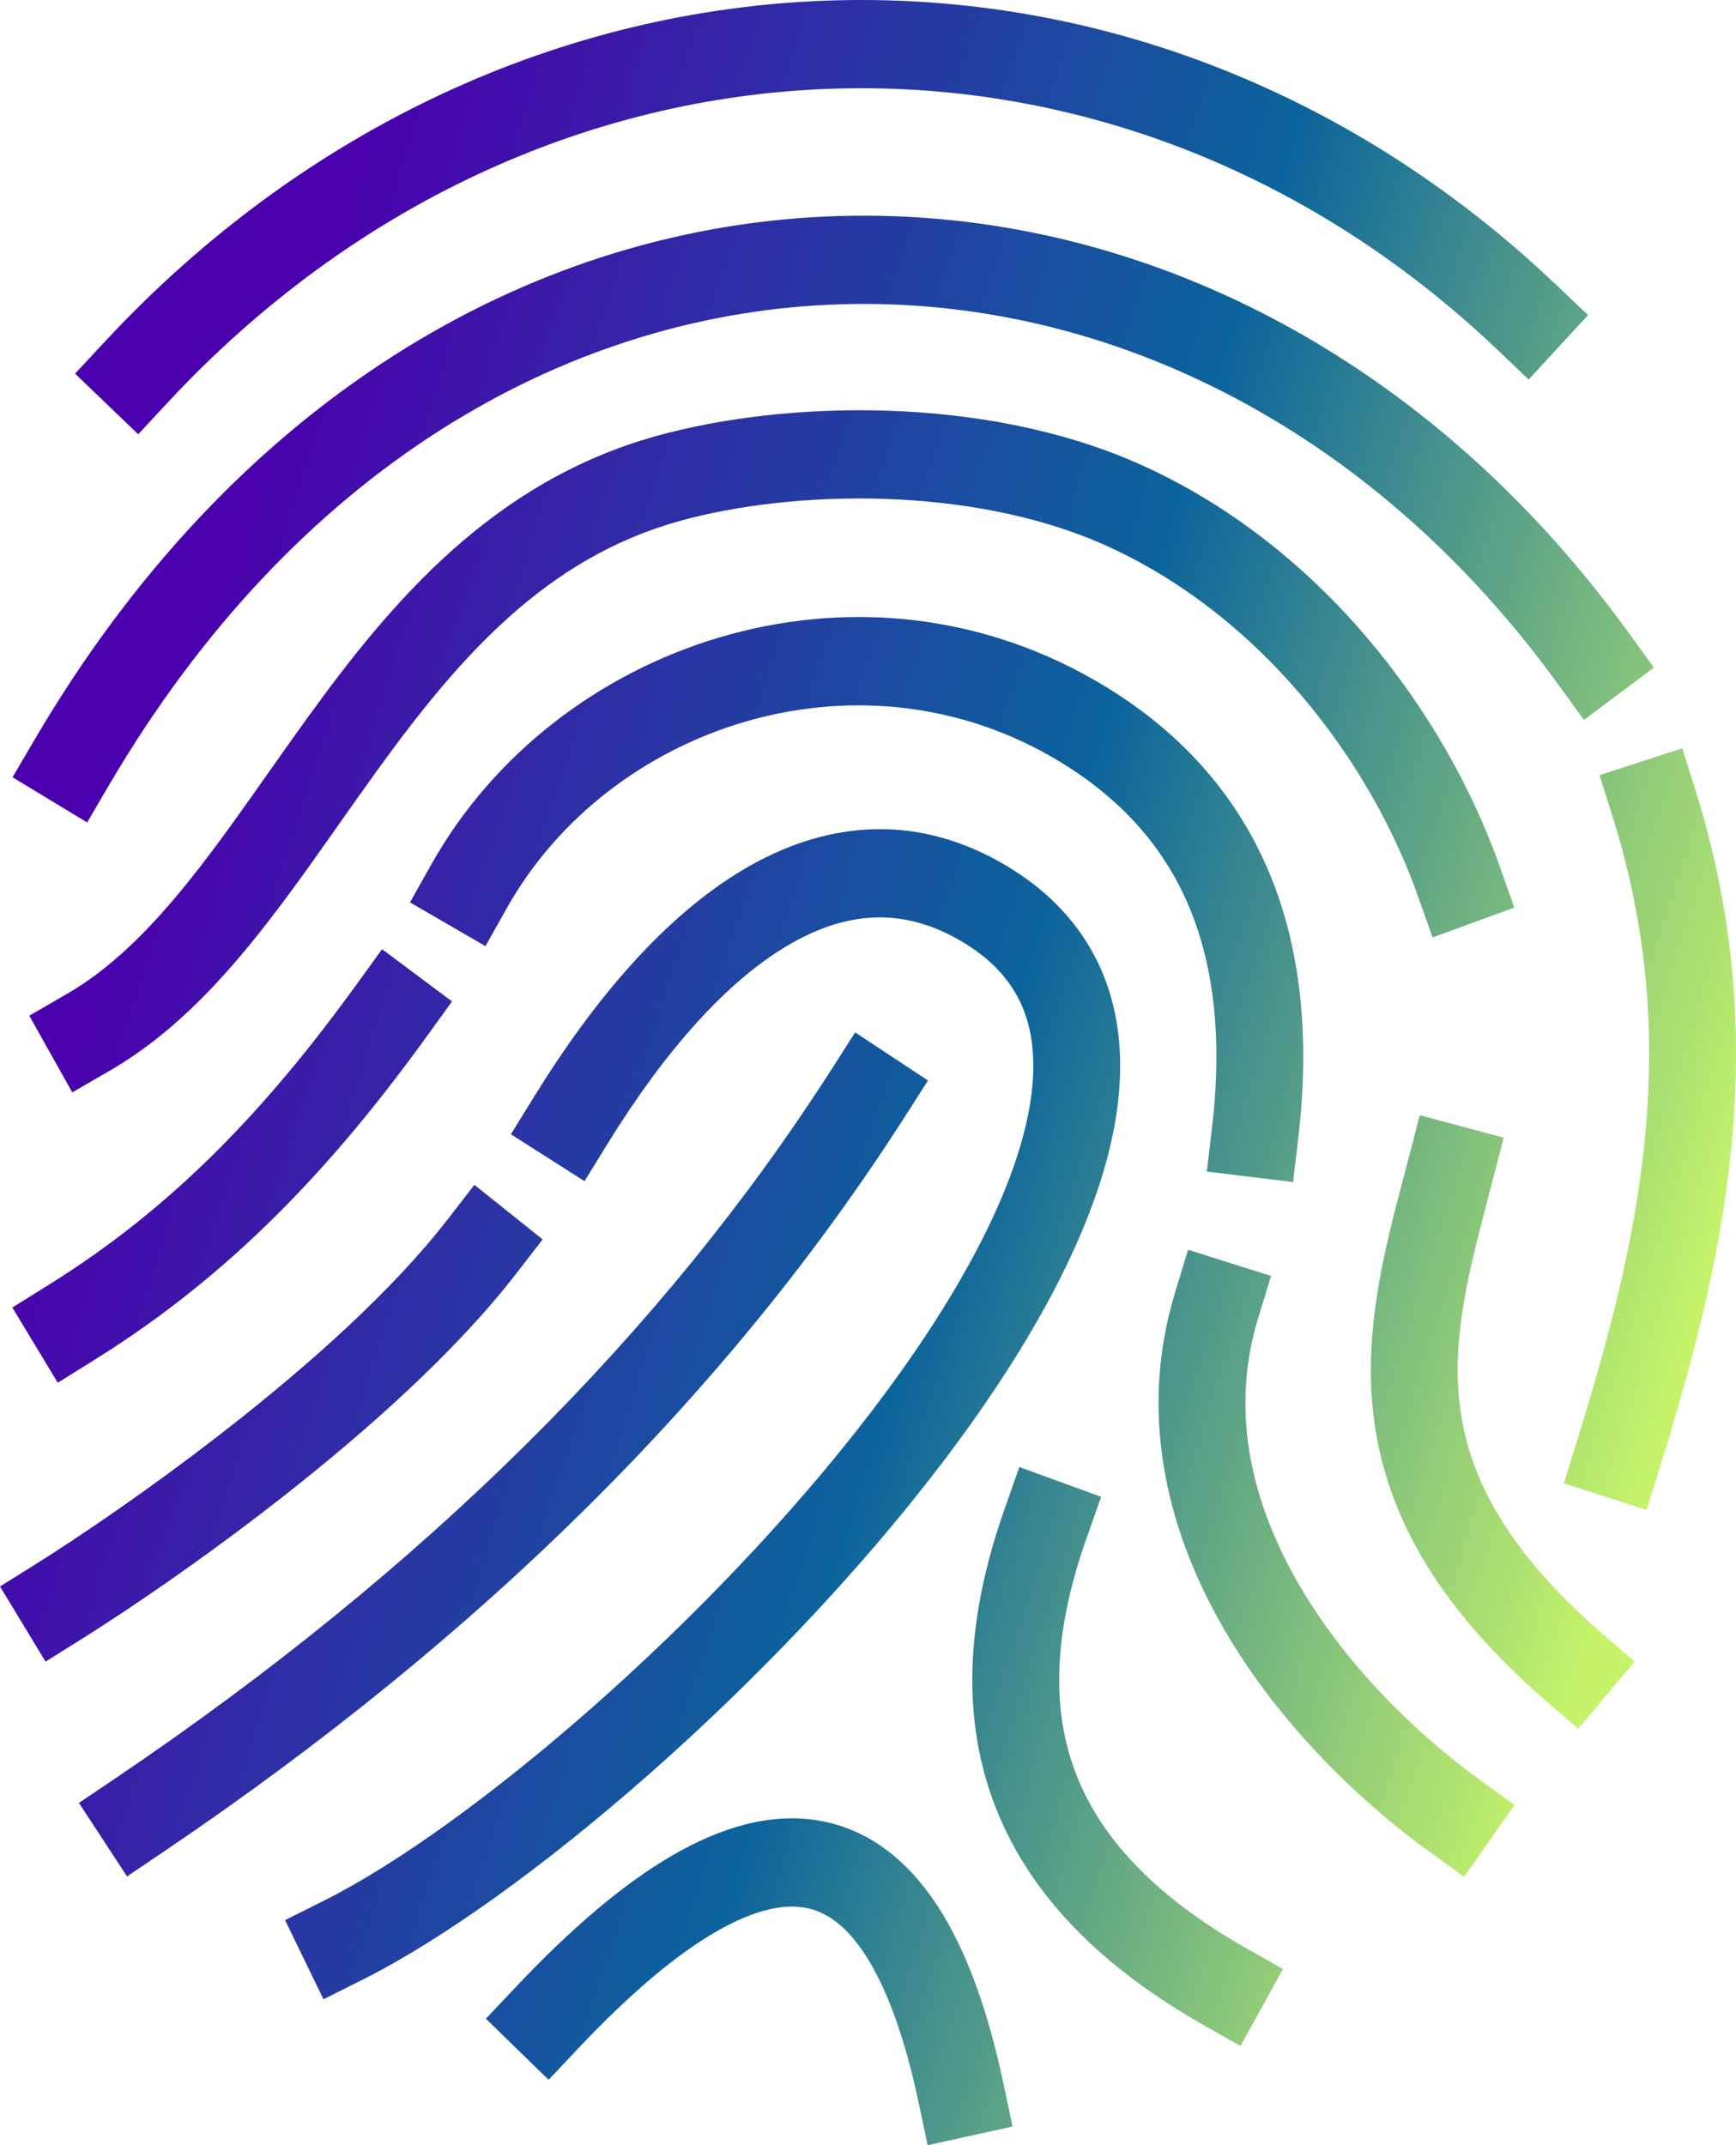
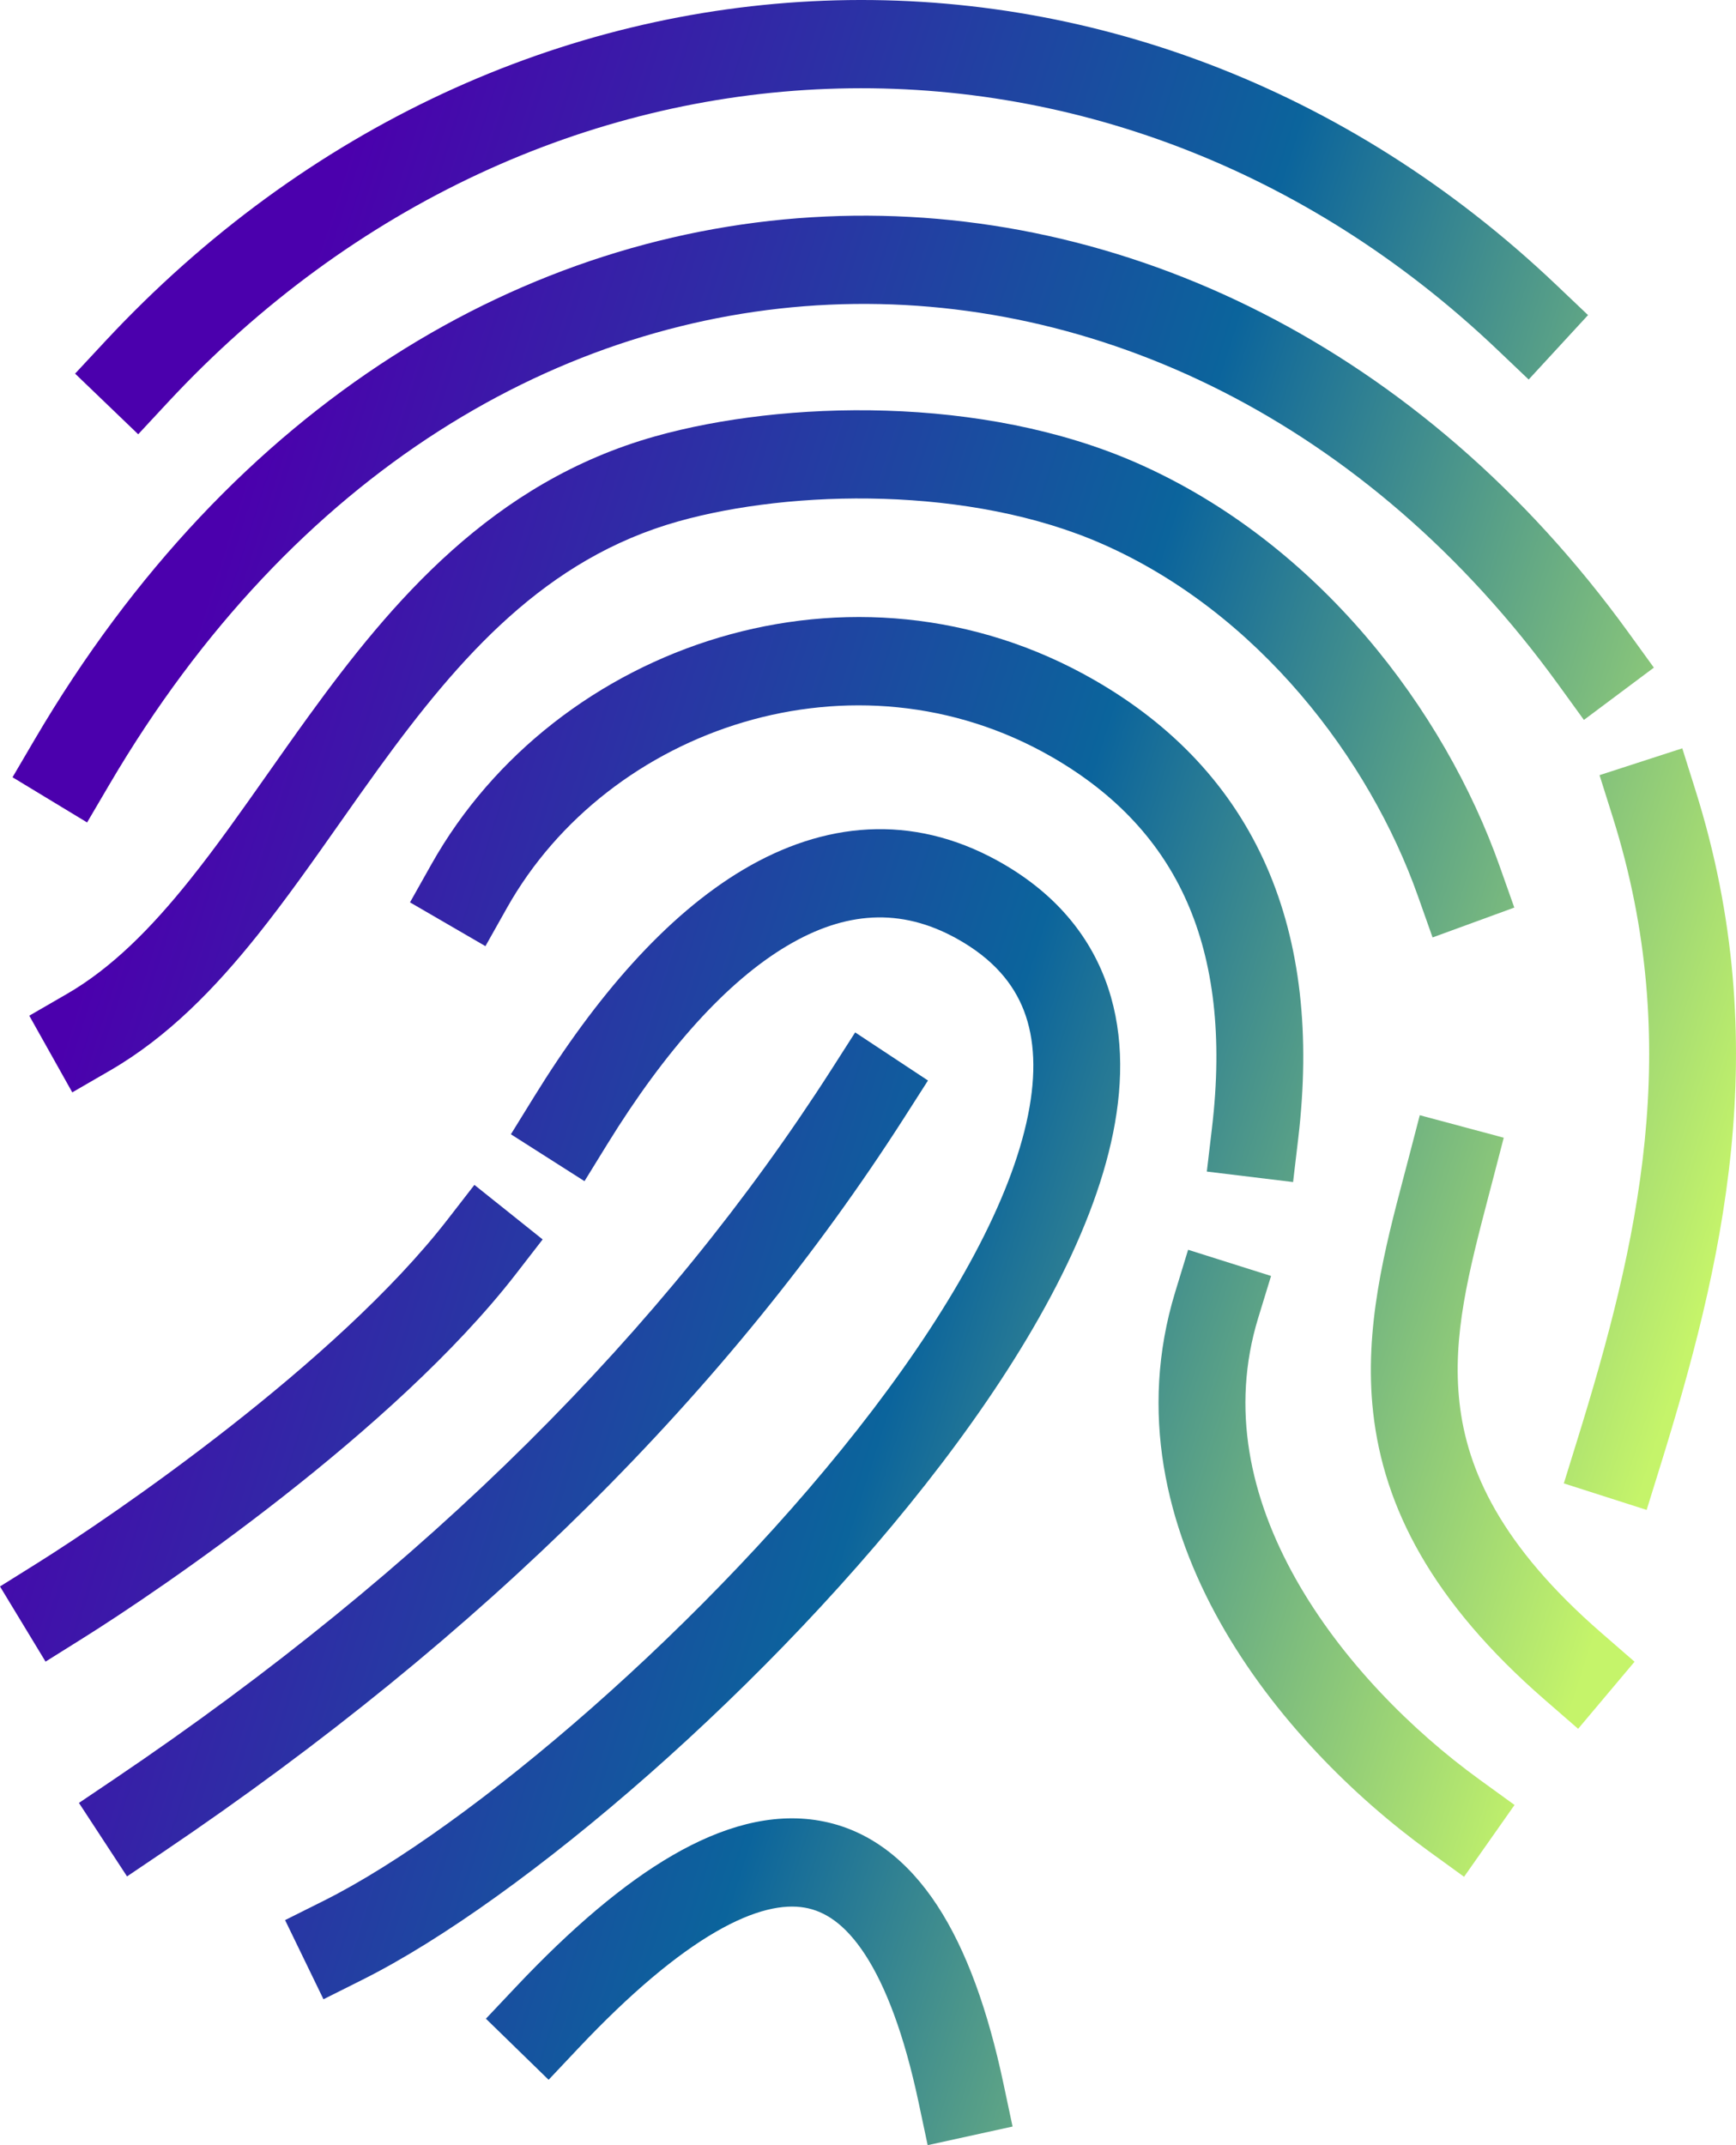
<svg xmlns="http://www.w3.org/2000/svg" width="51" height="63" viewBox="0 0 51 63" fill="none">
  <path fill-rule="evenodd" clip-rule="evenodd" d="M43.978 10.26C32.67 -0.49 15.844 0.094 4.936 11.812L4.06 12.754L2.206 10.973L3.082 10.032C14.93 -2.697 33.363 -3.38 45.721 8.368L46.653 9.254L44.909 11.146L43.978 10.26Z" fill="url(#paint0_linear)" />
  <path fill-rule="evenodd" clip-rule="evenodd" d="M37.341 37.473L36.962 38.71C36.149 41.368 36.725 43.983 38.062 46.363C39.407 48.756 41.48 50.823 43.455 52.256L44.494 53.009L43.011 55.118L41.972 54.365C39.776 52.772 37.416 50.442 35.846 47.647C34.268 44.839 33.445 41.474 34.526 37.941L34.904 36.704L37.341 37.473Z" fill="url(#paint1_linear)" />
  <path fill-rule="evenodd" clip-rule="evenodd" d="M15.942 36.4L15.153 37.419C11.589 42.017 4.704 46.694 2.424 48.119L1.338 48.799L0 46.592L1.086 45.913C3.359 44.491 9.891 40.019 13.148 35.816L13.937 34.798L15.942 36.4Z" fill="url(#paint2_linear)" />
-   <path fill-rule="evenodd" clip-rule="evenodd" d="M32.349 43.96L31.918 45.18C31.034 47.684 30.859 49.876 31.5 51.789C32.136 53.688 33.648 55.531 36.576 57.195L37.689 57.828L36.443 60.089L35.33 59.456C32.027 57.579 29.98 55.297 29.084 52.623C28.194 49.964 28.517 47.135 29.517 44.305L29.947 43.085L32.349 43.96Z" fill="url(#paint3_linear)" />
  <path fill-rule="evenodd" clip-rule="evenodd" d="M21.023 56.738C19.873 57.404 18.532 58.522 17 60.144L16.117 61.08L14.275 59.286L15.158 58.351C16.779 56.634 18.314 55.324 19.759 54.487C21.198 53.653 22.662 53.224 24.076 53.471C25.527 53.724 26.673 54.642 27.54 55.97C28.393 57.276 29.022 59.041 29.478 61.186L29.747 62.453L27.253 63L26.984 61.733C26.561 59.744 26.019 58.33 25.414 57.402C24.822 56.496 24.223 56.126 23.644 56.025C23.029 55.917 22.178 56.069 21.023 56.738Z" fill="url(#paint4_linear)" />
  <path fill-rule="evenodd" clip-rule="evenodd" d="M24.369 8.948C16.531 9.301 8.639 13.801 3.213 23.041L2.559 24.154L0.368 22.827L1.021 21.714C6.839 11.806 15.471 6.755 24.256 6.359C33.027 5.963 41.781 10.218 47.831 18.563L48.587 19.607L46.532 21.143L45.776 20.1C40.187 12.39 32.219 8.594 24.369 8.948Z" fill="url(#paint5_linear)" />
  <path fill-rule="evenodd" clip-rule="evenodd" d="M44.177 33.413L43.851 34.666C43.81 34.822 43.77 34.975 43.73 35.128C43.154 37.332 42.658 39.227 42.876 41.187C43.097 43.178 44.091 45.39 47.051 47.96L48.02 48.802L46.362 50.772L45.392 49.929C42.062 47.037 40.651 44.265 40.34 41.478C40.066 39.01 40.687 36.652 41.241 34.549C41.289 34.365 41.337 34.184 41.384 34.005L41.71 32.752L44.177 33.413Z" fill="url(#paint6_linear)" />
-   <path fill-rule="evenodd" clip-rule="evenodd" d="M13.28 29.411L12.525 30.455C9.775 34.255 6.805 37.428 2.784 39.931L1.697 40.609L0.363 38.4L1.45 37.722C5.103 35.447 7.844 32.547 10.469 28.92L11.224 27.876L13.28 29.411Z" fill="url(#paint7_linear)" />
  <path fill-rule="evenodd" clip-rule="evenodd" d="M30.896 22.228C25.111 18.904 17.879 21.358 14.894 26.662L14.261 27.787L12.045 26.501L12.678 25.376C16.322 18.903 25.078 15.907 32.152 19.973C34.476 21.308 36.186 23.124 37.203 25.433C38.213 27.727 38.496 30.412 38.14 33.429L37.988 34.715L35.454 34.407L35.606 33.12C35.923 30.436 35.648 28.25 34.873 26.491C34.105 24.746 32.803 23.325 30.896 22.228Z" fill="url(#paint8_linear)" />
  <path fill-rule="evenodd" clip-rule="evenodd" d="M23.127 27.775C21.358 28.823 19.555 30.826 17.848 33.591L17.171 34.689L15.009 33.312L15.687 32.215C17.492 29.289 19.562 26.887 21.84 25.537C24.186 24.146 26.775 23.872 29.329 25.29C30.858 26.139 31.908 27.308 32.459 28.745C33.002 30.16 33.015 31.713 32.701 33.271C32.08 36.35 30.119 39.76 27.658 42.99C22.728 49.46 15.325 55.803 10.647 58.142L9.503 58.715L8.375 56.39L9.52 55.818C13.763 53.695 20.881 47.65 25.64 41.404C28.024 38.275 29.698 35.245 30.201 32.751C30.449 31.522 30.396 30.505 30.082 29.686C29.776 28.889 29.178 28.159 28.105 27.564C26.456 26.648 24.826 26.767 23.127 27.775Z" fill="url(#paint9_linear)" />
  <path fill-rule="evenodd" clip-rule="evenodd" d="M27.262 31.733L26.567 32.819C21.429 40.84 14.199 48.04 4.794 54.39L3.732 55.107L2.319 52.949L3.382 52.232C12.547 46.044 19.51 39.084 24.428 31.406L25.123 30.32L27.262 31.733Z" fill="url(#paint10_linear)" />
  <path fill-rule="evenodd" clip-rule="evenodd" d="M49.422 21.977L49.81 23.211C52.175 30.726 50.584 37.228 48.759 43.108L48.375 44.344L45.942 43.565L46.325 42.329C48.121 36.544 49.491 30.707 47.38 24L46.991 22.765L49.422 21.977Z" fill="url(#paint11_linear)" />
  <path fill-rule="evenodd" clip-rule="evenodd" d="M32.395 15.98C28.507 14.265 23.273 14.373 19.931 15.311C16.036 16.404 13.513 19.272 11.124 22.565C10.749 23.082 10.371 23.619 9.99 24.16C9.196 25.288 8.388 26.435 7.564 27.465C6.325 29.015 4.936 30.454 3.231 31.44L2.123 32.081L0.86 29.829L1.969 29.188C3.274 28.433 4.429 27.276 5.583 25.832C6.36 24.861 7.086 23.828 7.852 22.741C8.244 22.184 8.646 21.613 9.07 21.028C11.502 17.674 14.465 14.157 19.252 12.813C23.013 11.758 28.866 11.598 33.412 13.603C38.749 15.956 42.44 20.874 44.055 25.435L44.487 26.654L42.086 27.531L41.654 26.312C40.228 22.285 36.965 17.995 32.395 15.98Z" fill="url(#paint12_linear)" />
  <defs>
    <linearGradient id="paint0_linear" x1="53.808" y1="43.794" x2="-5.641" y2="24.749" gradientUnits="userSpaceOnUse">
      <stop offset="0.085" stop-color="#C5F46A" />
      <stop offset="0.435" stop-color="#0B649C" />
      <stop offset="0.857" stop-color="#4B00AD" />
    </linearGradient>
    <linearGradient id="paint1_linear" x1="53.808" y1="43.794" x2="-5.641" y2="24.749" gradientUnits="userSpaceOnUse">
      <stop offset="0.085" stop-color="#C5F46A" />
      <stop offset="0.435" stop-color="#0B649C" />
      <stop offset="0.857" stop-color="#4B00AD" />
    </linearGradient>
    <linearGradient id="paint2_linear" x1="53.808" y1="43.794" x2="-5.641" y2="24.749" gradientUnits="userSpaceOnUse">
      <stop offset="0.085" stop-color="#C5F46A" />
      <stop offset="0.435" stop-color="#0B649C" />
      <stop offset="0.857" stop-color="#4B00AD" />
    </linearGradient>
    <linearGradient id="paint3_linear" x1="53.808" y1="43.794" x2="-5.641" y2="24.749" gradientUnits="userSpaceOnUse">
      <stop offset="0.085" stop-color="#C5F46A" />
      <stop offset="0.435" stop-color="#0B649C" />
      <stop offset="0.857" stop-color="#4B00AD" />
    </linearGradient>
    <linearGradient id="paint4_linear" x1="53.808" y1="43.794" x2="-5.641" y2="24.749" gradientUnits="userSpaceOnUse">
      <stop offset="0.085" stop-color="#C5F46A" />
      <stop offset="0.435" stop-color="#0B649C" />
      <stop offset="0.857" stop-color="#4B00AD" />
    </linearGradient>
    <linearGradient id="paint5_linear" x1="53.808" y1="43.794" x2="-5.641" y2="24.749" gradientUnits="userSpaceOnUse">
      <stop offset="0.085" stop-color="#C5F46A" />
      <stop offset="0.435" stop-color="#0B649C" />
      <stop offset="0.857" stop-color="#4B00AD" />
    </linearGradient>
    <linearGradient id="paint6_linear" x1="53.808" y1="43.794" x2="-5.641" y2="24.749" gradientUnits="userSpaceOnUse">
      <stop offset="0.085" stop-color="#C5F46A" />
      <stop offset="0.435" stop-color="#0B649C" />
      <stop offset="0.857" stop-color="#4B00AD" />
    </linearGradient>
    <linearGradient id="paint7_linear" x1="53.808" y1="43.794" x2="-5.641" y2="24.749" gradientUnits="userSpaceOnUse">
      <stop offset="0.085" stop-color="#C5F46A" />
      <stop offset="0.435" stop-color="#0B649C" />
      <stop offset="0.857" stop-color="#4B00AD" />
    </linearGradient>
    <linearGradient id="paint8_linear" x1="53.808" y1="43.794" x2="-5.641" y2="24.749" gradientUnits="userSpaceOnUse">
      <stop offset="0.085" stop-color="#C5F46A" />
      <stop offset="0.435" stop-color="#0B649C" />
      <stop offset="0.857" stop-color="#4B00AD" />
    </linearGradient>
    <linearGradient id="paint9_linear" x1="53.808" y1="43.794" x2="-5.641" y2="24.749" gradientUnits="userSpaceOnUse">
      <stop offset="0.085" stop-color="#C5F46A" />
      <stop offset="0.435" stop-color="#0B649C" />
      <stop offset="0.857" stop-color="#4B00AD" />
    </linearGradient>
    <linearGradient id="paint10_linear" x1="53.808" y1="43.794" x2="-5.641" y2="24.749" gradientUnits="userSpaceOnUse">
      <stop offset="0.085" stop-color="#C5F46A" />
      <stop offset="0.435" stop-color="#0B649C" />
      <stop offset="0.857" stop-color="#4B00AD" />
    </linearGradient>
    <linearGradient id="paint11_linear" x1="53.808" y1="43.794" x2="-5.641" y2="24.749" gradientUnits="userSpaceOnUse">
      <stop offset="0.085" stop-color="#C5F46A" />
      <stop offset="0.435" stop-color="#0B649C" />
      <stop offset="0.857" stop-color="#4B00AD" />
    </linearGradient>
    <linearGradient id="paint12_linear" x1="53.808" y1="43.794" x2="-5.641" y2="24.749" gradientUnits="userSpaceOnUse">
      <stop offset="0.085" stop-color="#C5F46A" />
      <stop offset="0.435" stop-color="#0B649C" />
      <stop offset="0.857" stop-color="#4B00AD" />
    </linearGradient>
  </defs>
</svg>